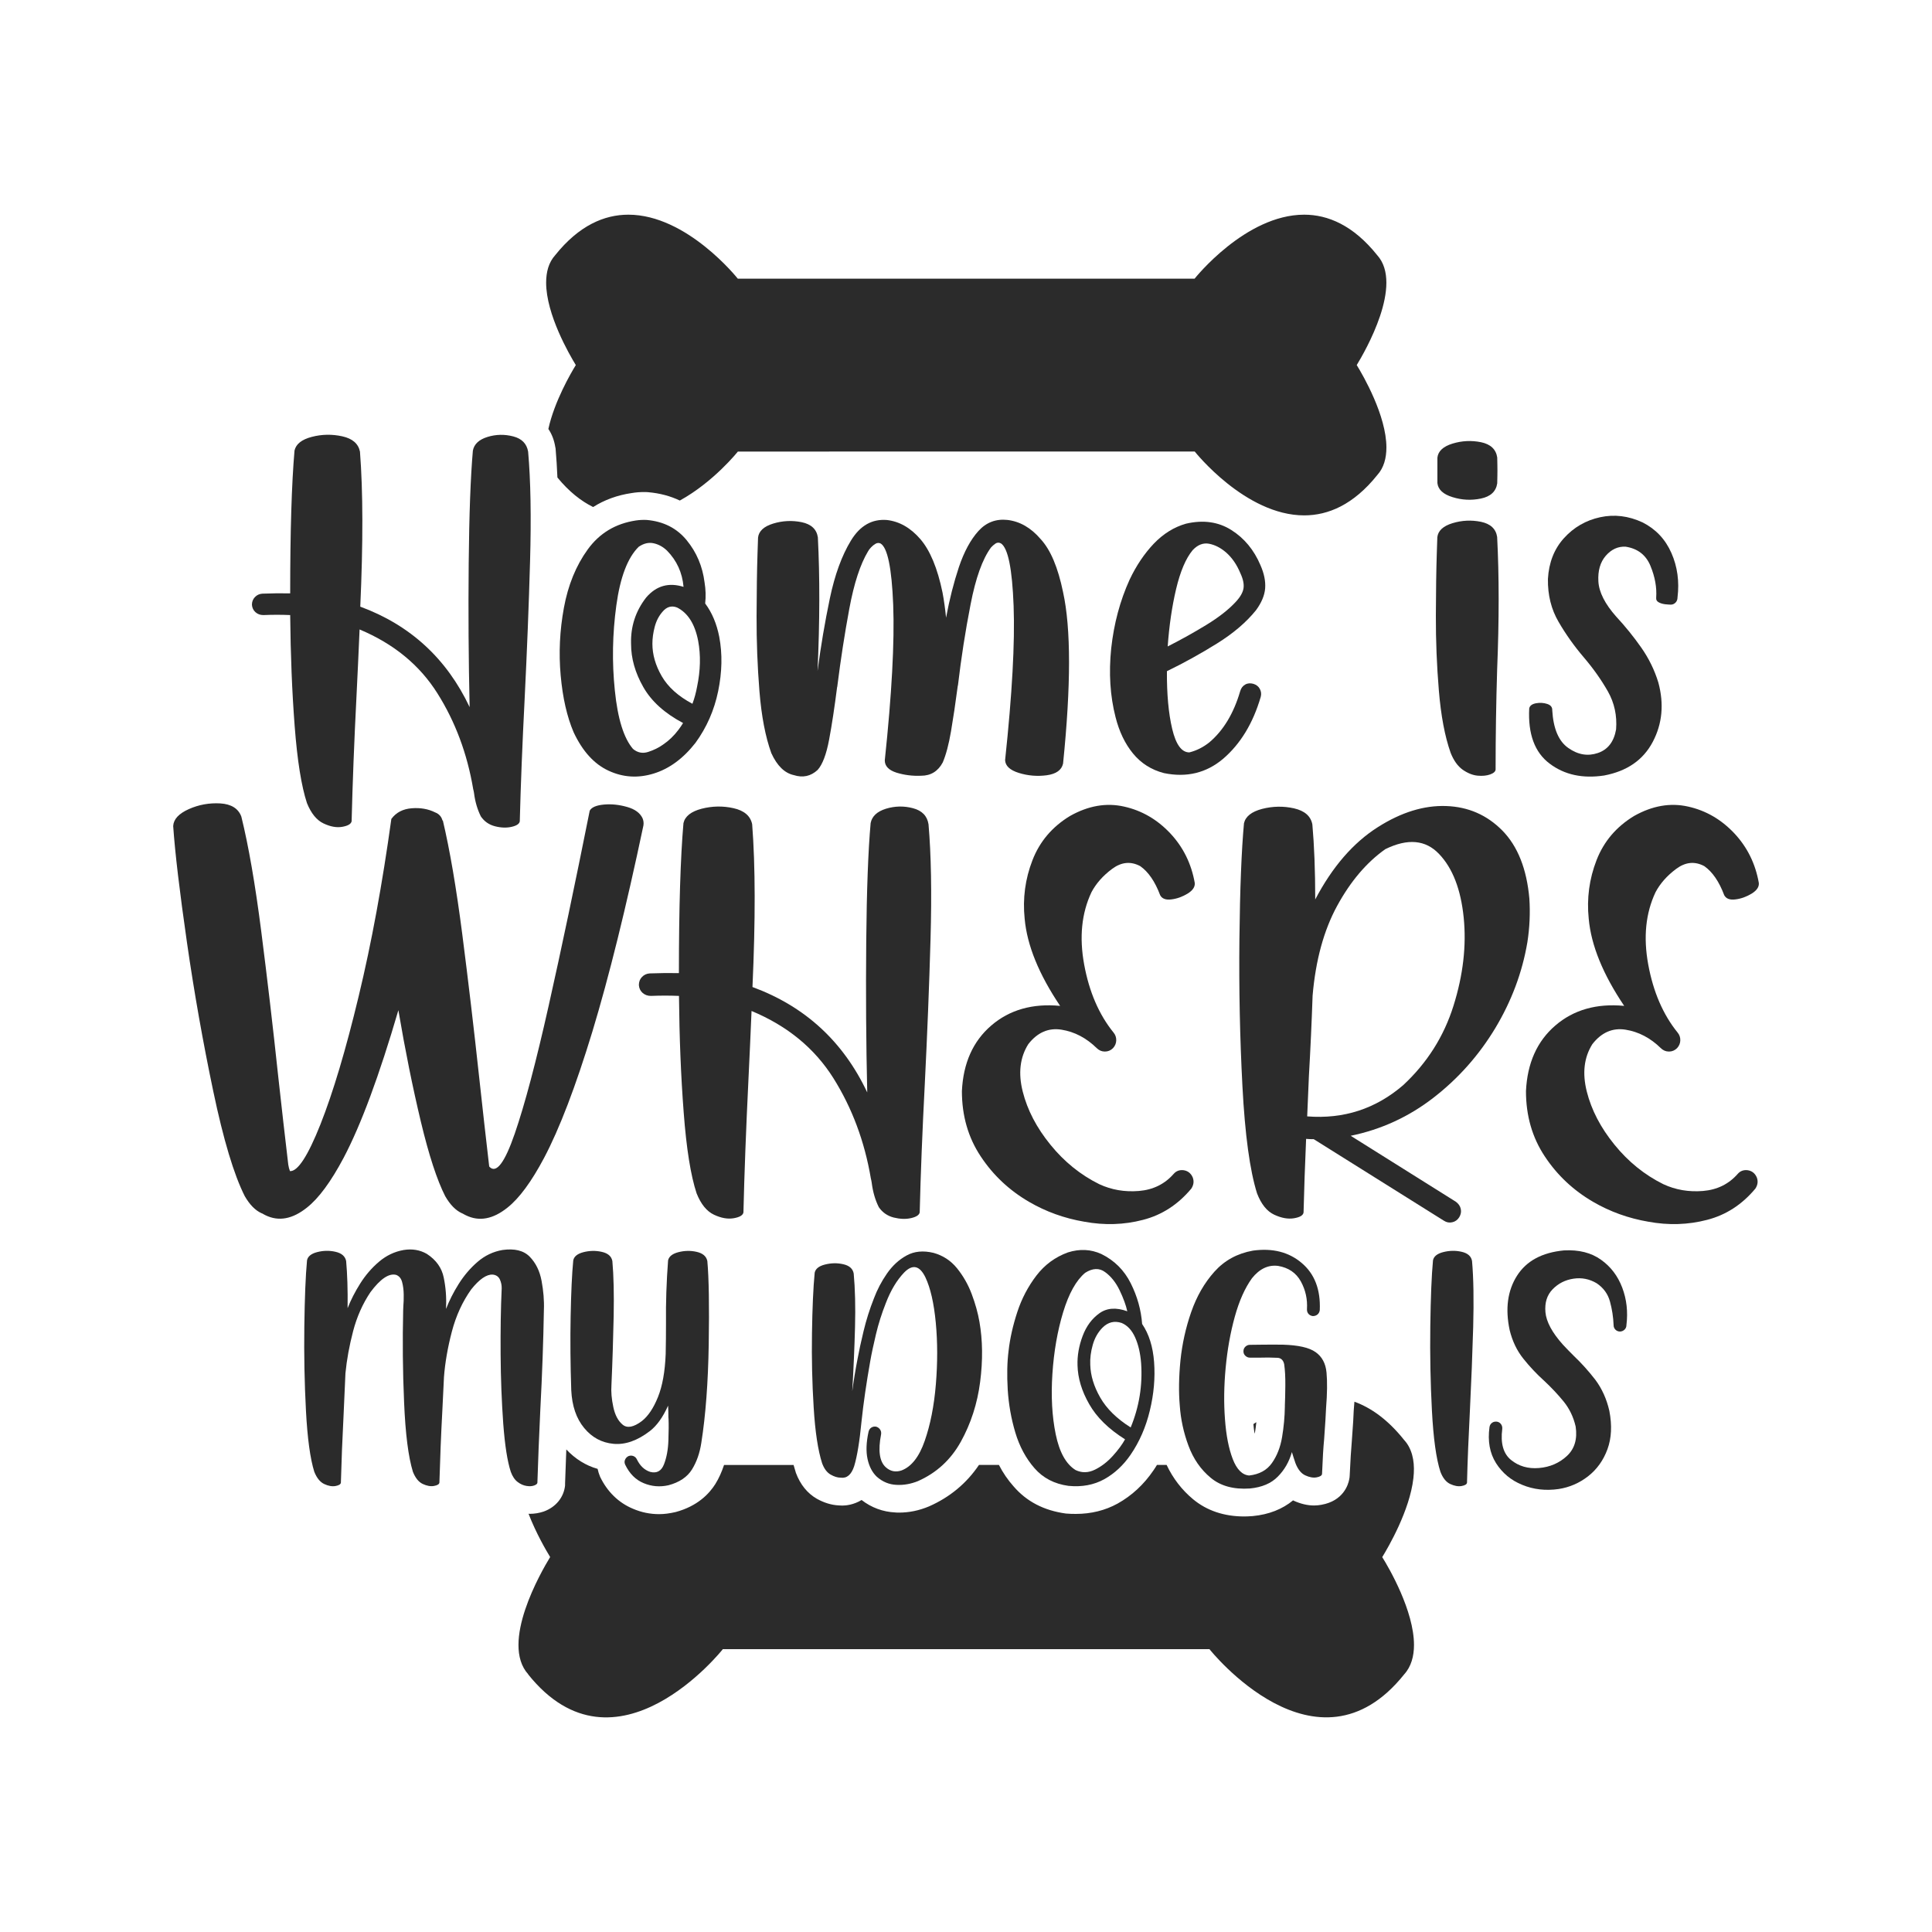
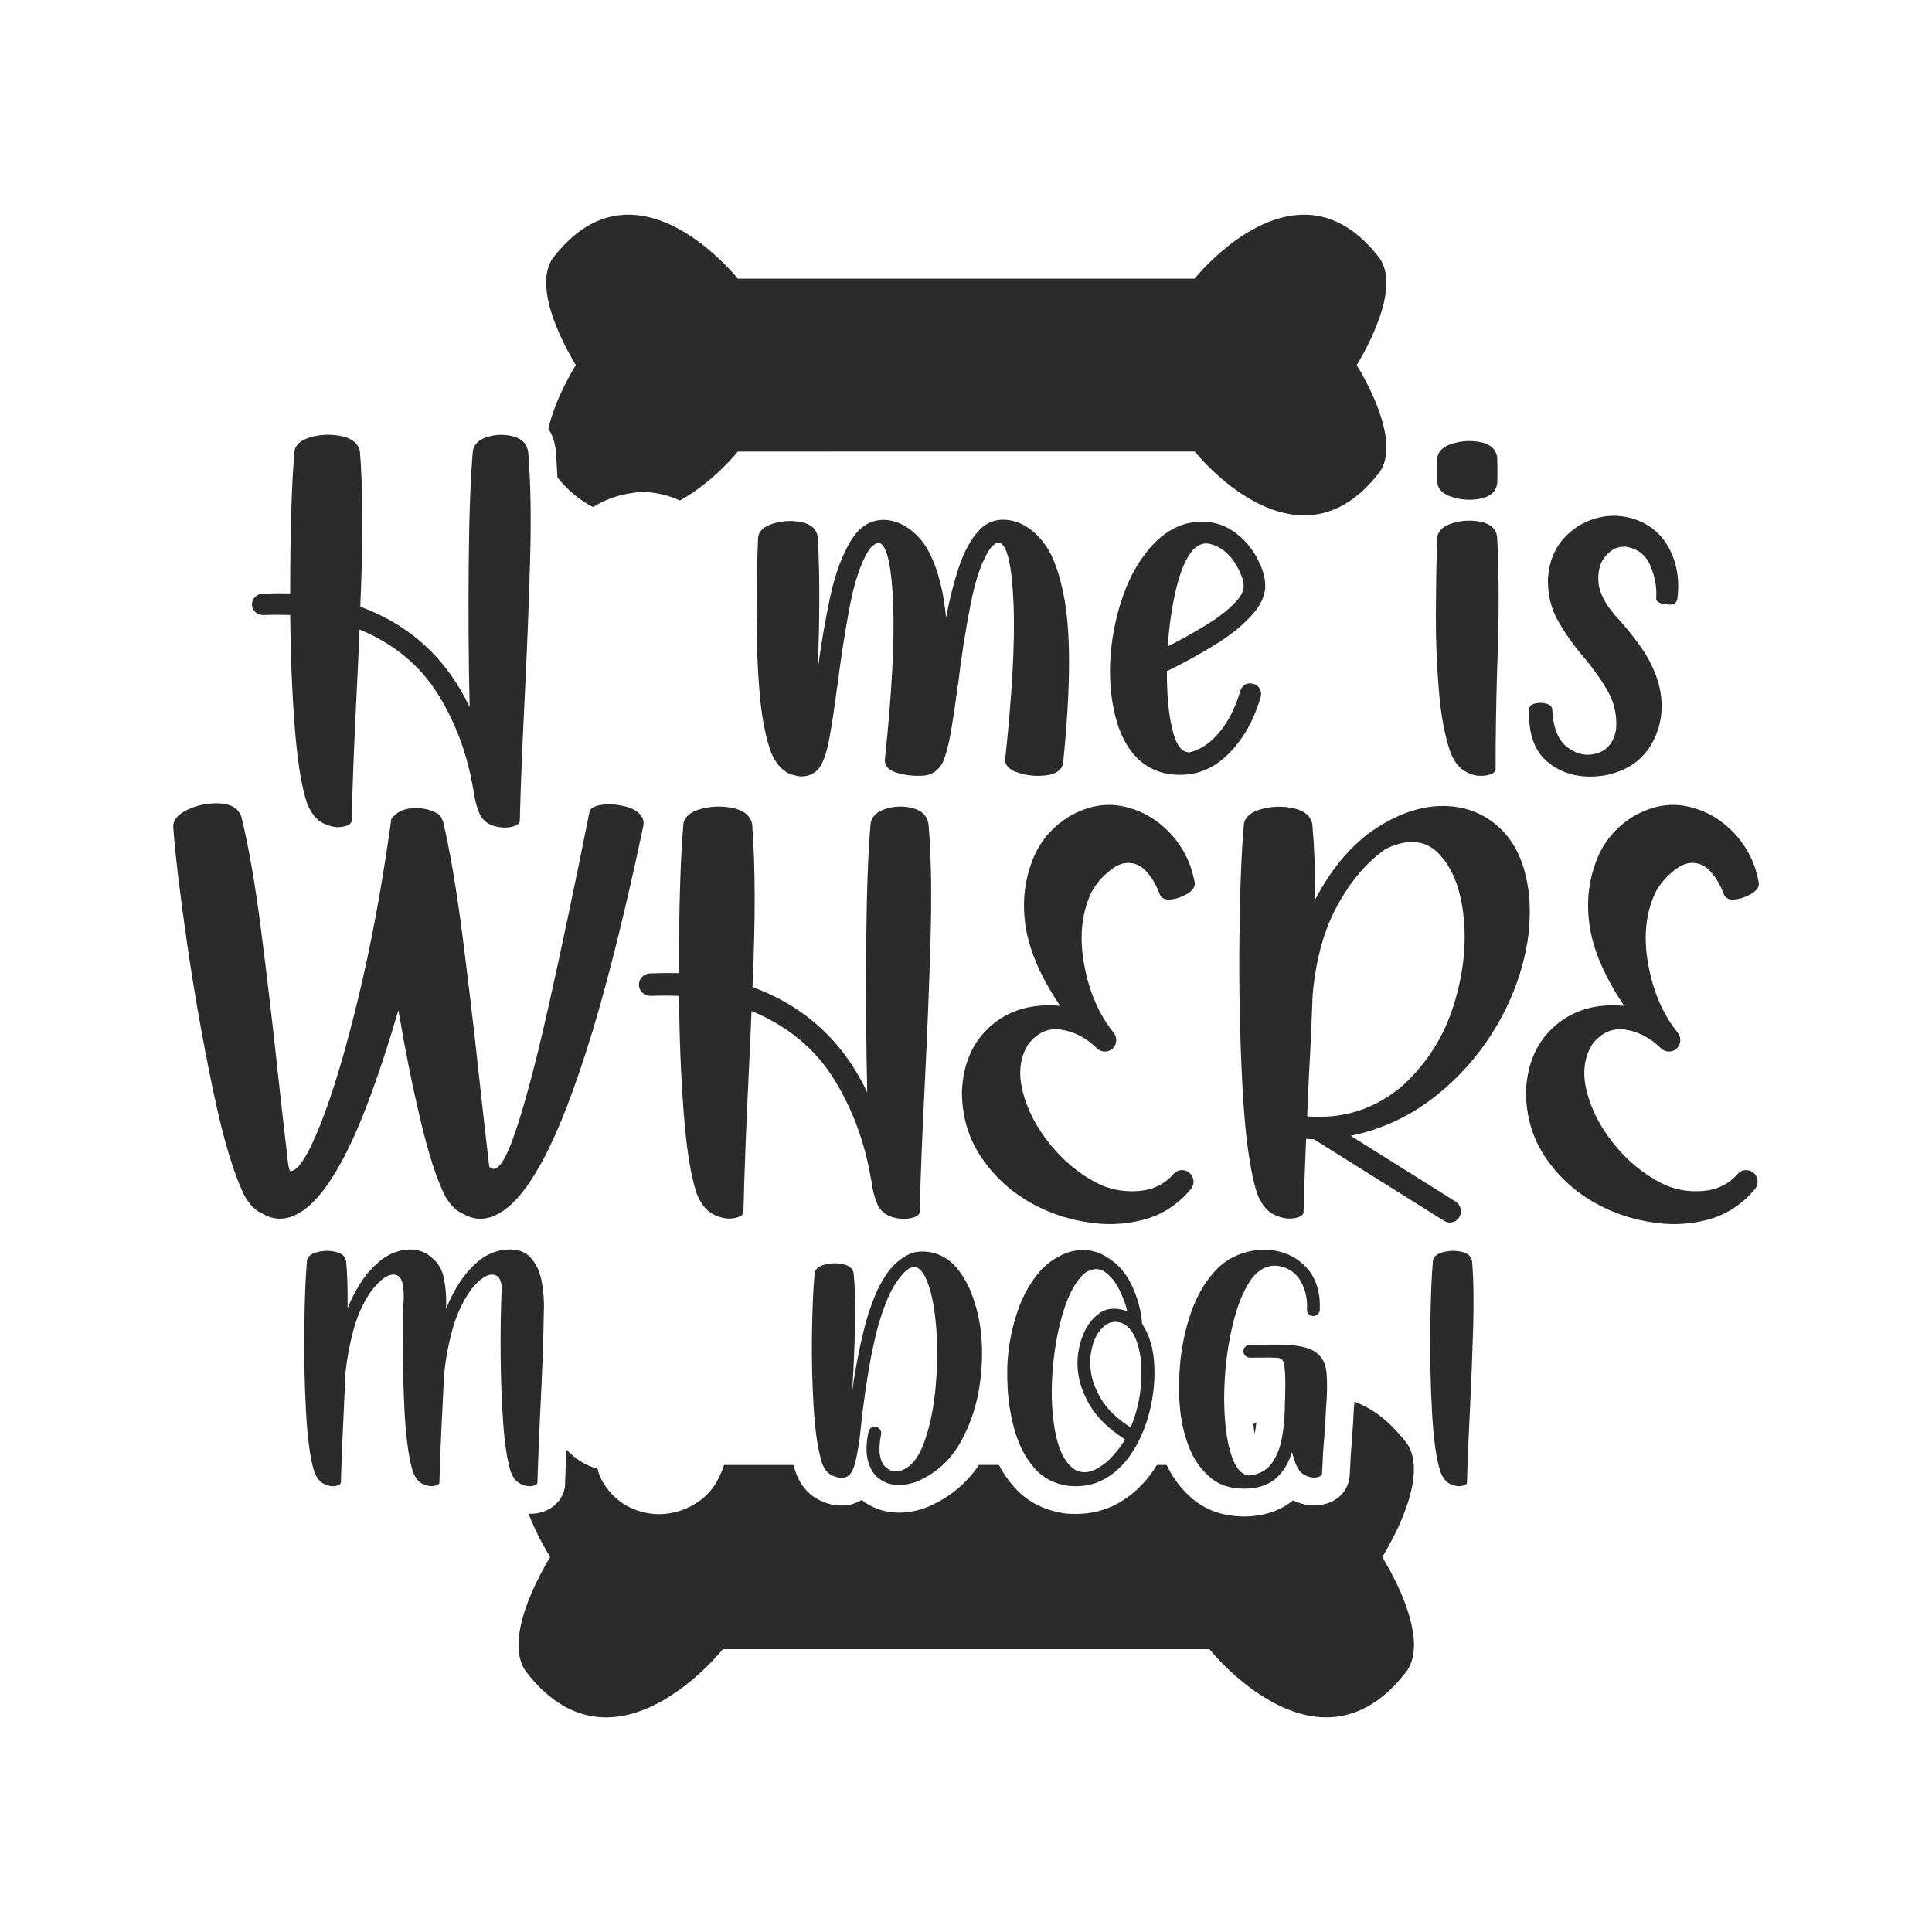
<svg xmlns="http://www.w3.org/2000/svg" version="1.1" id="Layer_1" x="0px" y="0px" viewBox="0 0 2500 2500" style="enable-background:new 0 0 2500 2500;" xml:space="preserve">
  <style type="text/css">
	.st0{fill:#2B2B2B;}
</style>
  <g>
    <path class="st0" d="M1755.6,472.4c8.2,13.3,38.4,65.4,38.4,106.6c0,13.6-3.2,26.2-11.8,35.7c-30.8,38.5-63.6,52.2-94.6,52.2   c-76.2,0-141.6-82.6-141.6-82.6H954.8c0,0-31,39.1-75.1,63.4c-12.4-5.9-26-9.5-41-10.8c-1.8-0.2-3.4-0.2-5.2-0.2   c-5.4,0-10.6,0.4-16,1.3c-18.6,2.7-35.3,8.8-50,18.1c-15.6-7.7-31.2-19.9-46.2-38.2c-0.5-13.1-1.4-25.3-2.3-36.6   c0-0.9-0.2-1.6-0.4-2.5c-1.4-8.8-4.3-16.8-9-23.7V555c7.7-35.3,28.9-71.9,35.5-82.6c-8.2-13.4-38.4-65.4-38.4-106.6   c0-13.8,3.2-26.2,11.8-35.7c30.8-38.5,63.6-52.3,94.6-52.3c75.8,0,141,82.1,141.6,82.8h591.1c0,0,65.6-82.8,141.8-82.8   c30.8,0,63.6,13.8,94.4,52.3C1816.5,368.1,1766.5,454.5,1755.6,472.4z" />
    <path class="st0" d="M1623.5,1855.3c-0.7-3.9-1.3-8.1-1.6-12.5c1.3-0.9,2.5-1.8,3.8-2.5c-0.4,4.5-1.1,9-1.8,13.4   C1623.6,1854.2,1623.6,1854.7,1623.5,1855.3z" />
    <path class="st0" d="M1829.7,2128.6c0,14.5-3.6,28-12.7,38c-113.4,141.9-251.8-32.4-251.8-32.4v-0.2h-630v0.2   c0,0-138.2,174.4-251.8,32.4h0.2c-36.7-40.5,16.7-132.8,28.3-151.8c-5-8.2-18.1-30.5-28-56.1c0.5,0.2,1.1,0.2,1.6,0.2   c6.3,0,12.5-1.1,18.1-3c15.8-5.7,26-18.5,27.6-33.7v-2.5c0.5-13.8,1.1-28.5,1.6-44.1c11.5,12.2,25.1,20.8,40.5,25.1   c0.7,3.4,1.8,6.8,3.2,10.2c9.3,19.4,24,33.7,42.5,41.4c10.9,4.7,22.2,7,33.9,7c6.6,0,13.4-0.9,21.3-2.7c28.7-7.7,43.7-24,51.4-36.2   c4.7-7.5,8.4-16,11.3-24.7h90c1.1,3.6,2,7,3,10.2c5.7,15.2,14.9,26.5,27.1,33.5c9.3,5.2,18.8,8.1,28.3,8.6c1.6,0,3,0.2,4.7,0.2   c4.5,0,14.5-0.9,24.9-7.2c12.7,9.9,27.8,15.4,43.6,16.1c1.6,0.2,3,0.2,4.7,0.2c12.9,0,25.8-2.5,39.1-8.1   c26.7-11.8,48.4-29.7,64.5-53.6h25.8c5.2,10.2,11.6,19.5,19,27.8c16.8,19.5,39.1,31.2,67.6,35.1c4.3,0.4,8.6,0.5,12.9,0.5   c19.7,0,38-4.5,54.1-13.4c18.3-10.2,33.9-24.6,46.4-43c1.6-2.3,3-4.5,4.5-7h12.5c8.2,17.4,19.7,32.3,34.1,44.3   c17.9,14.9,40.3,22.4,66.5,22.4c3,0,6.3-0.2,10.8-0.5c21-2,38.5-9,52.3-20.4c0.2,0.2,0.4,0.2,0.5,0.4c9,4.1,17.9,6.3,26.7,6.3   c3.2,0,6.3-0.4,9.3-0.9c28.5-5,34.8-26.2,36-32.6c0.4-1.8,0.7-3.6,0.7-5.4c0.9-19.4,1.8-33.9,2.7-43.9c0.5-7.5,1.1-16,1.8-25.8   l0.7-14.2c0.4-3.9,0.7-7.9,0.9-11.5c21.7,7.9,43.4,23.3,64.3,49.5c1.1,1.3,2.2,2.5,3.2,3.9c8.8,12.4,10.8,28.5,8.8,45.7   c-4.7,41.6-32.3,88.9-40.3,102C1797.5,2029.1,1829.7,2084.5,1829.7,2128.6z" />
    <g>
      <path class="st0" d="M704,1498.4c-16.4,30.9-32.2,52.3-47.4,64.3c-18.6,14.9-36.5,18.3-53.7,9.9c-1-0.5-2-1-2.9-1.5    c-0.7-0.5-1.5-0.9-2.2-1.1c-8.1-3.7-15.3-11-21.7-22.1c-10.5-20.6-21.1-52.9-31.6-96.8c-10.5-44-20.2-91.9-29-143.9    c-24.8,84.8-48.4,148.5-70.9,191.1c-16.4,30.9-32.2,52.3-47.4,64.3c-18.6,14.9-36.5,18.3-53.7,9.9c-1.5-0.7-2.8-1.5-4-2.2    c-0.5-0.2-0.9-0.4-1.1-0.4c-8.1-3.7-15.3-11-21.7-22.1c-14-27.7-27.6-73-40.8-136c-13.2-63-24.6-127.1-34-192.4    c-9.4-65.3-15.4-115.5-17.8-150.5c0.5-8.8,7.2-16.1,20.2-21.9c13-5.8,26.6-8.2,40.8-7.4c14.2,0.9,23.3,6.6,27.2,17.1    c9.3,37.7,17.9,87.1,25.7,148.1c7.8,61,15.2,124,22.1,188.9c4.4,39.9,8.7,77.7,12.9,113.2c0.5,3.2,1.2,6,2.2,8.5    c10,0.7,23.2-19.5,39.5-60.6c16.3-41.2,32.8-96.4,49.4-165.6c16.7-69.2,30.7-145.7,42.3-229.5c6.1-8.3,14.9-12.9,26.3-13.8    c11.4-0.9,21.5,0.9,30.3,5.3c5.1,2,8.3,5.5,9.6,10.7l0.4-0.4c9.1,38.5,17.5,87.7,25.2,147.6s15,121.7,21.9,185.4    c4.4,40.4,8.7,78.7,12.9,114.7l0.4,0.7c8.8,9.1,19.7-5.3,32.7-43c13-37.7,27.6-92.9,43.9-165.6c16.3-72.6,34-156.8,53.1-252.3    c2.4-4.4,8.6-7,18.4-7.9c9.8-0.9,19.8,0.2,30,3.1c10.2,2.9,16.8,7.8,20,14.7c1.2,2.9,1.6,6,1.1,9.2    C810,1175.2,788,1264,766.5,1335C744.9,1405.9,724.1,1460.4,704,1498.4z" />
      <path class="st0" d="M962,1568.9c-0.7,3.7-5,6.2-12.7,7.5c-7.7,1.3-16.2-0.2-25.5-4.6c-9.3-4.4-16.8-13.6-22.4-27.6    c-7.6-23-13.2-57.9-16.7-104.6c-3.6-46.7-5.6-97-6.1-150.9c-11.8-0.5-23.9-0.5-36.4,0c-4.2,0-7.7-1.3-10.7-3.9    c-2.9-2.6-4.5-5.9-4.8-10.1c0-4.2,1.3-7.7,4-10.5c2.7-2.8,6-4.3,9.9-4.6c13-0.5,25.6-0.6,37.9-0.4c0-84.5,2-149.2,5.9-194.1    c2-8.8,9.8-15,23.5-18.6c13.7-3.5,27.5-3.8,41.3-0.7c13.8,3.1,21.9,10,24.1,20.8c4.2,53.9,4.3,124.1,0.4,210.6    c67.9,25,117.4,70.4,148.5,136.4c-1.5-63.7-1.9-128.8-1.3-195.2c0.6-66.4,2.5-117.5,5.7-153.3c1.7-8.8,8.3-15,19.8-18.6    c11.5-3.5,23.2-3.8,34.9-0.7c11.8,3.1,18.5,10,20.2,20.8c3.4,39,4.3,88.6,2.6,148.9c-1.7,60.3-4.2,122.5-7.4,186.7    c-3.2,61.7-5.4,117.2-6.6,166.5c-0.5,3.4-4.2,5.9-11,7.5c-6.9,1.6-14.4,1.3-22.6-0.7c-8.2-2.1-14.6-6.6-19.3-13.4    c-4.7-9.3-7.7-19.8-9.2-31.6c-0.2-1.7-0.6-3.5-1.1-5.5c-8.1-48-24.3-91.3-48.5-129.9c-24.3-38.6-59.5-67.6-105.9-86.9    c-1.2,29.6-2.6,59.2-4,88.6C965.4,1460.6,963.2,1518,962,1568.9z" />
      <path class="st0" d="M1331.8,1555.3c-25.7-14.9-46.7-34.6-62.8-59c-16.2-24.4-24.3-52.5-24.3-84.4c1.7-36.3,14.4-64.6,38-84.9    c23.6-20.3,53.4-28.8,89.1-25.4c-27.4-40.7-42.8-78.3-45.9-112.8c-2.7-26.2,0.7-51.5,10.1-75.7c9.4-24.3,25.7-43.4,48.7-57.3    c23.5-13.2,46.8-17.3,69.8-12.1c23,5.1,42.9,16.7,59.7,34.5c16.8,17.9,27.4,39.3,31.8,64.3c0.5,5.1-2.6,9.7-9.2,13.8    c-6.6,4-13.6,6.6-20.9,7.5c-7.4,1-12.3-0.9-14.7-5.5c-6.6-17.6-15.2-30.1-25.7-37.5c-12.3-6.6-24.4-5.4-36.4,3.5    c-12,8.9-20.9,19.1-26.8,30.3c-12.7,27-15.9,58.1-9.4,93.5c6.5,35.4,19.2,64.8,38,88c2.4,2.9,3.6,6.3,3.5,10.1    c-0.1,3.8-1.5,7.2-4.2,10.1c-2.9,2.9-6.4,4.4-10.5,4.4s-7.5-1.5-10.5-4.4c-13.5-13.2-28.7-21.2-45.6-23.9    c-16.9-2.7-31.2,3.6-43,18.7c-10.8,17.2-13.2,37.6-7.2,61.4c6,23.8,17.9,46.7,35.8,68.7c17.9,22.1,39,39.1,63.2,51.1    c15.9,7.4,33,10.3,51.3,8.8c18.3-1.5,33.3-8.8,45-22.1c3.2-3.7,7.4-5.3,12.5-4.8c5.6,0.7,9.7,3.8,12.1,9.2c2,5.1,1.3,10-1.8,14.7    c-17.2,20.6-38,34.1-62.5,40.4c-24.5,6.4-49.8,7.2-75.9,2.4C1377.1,1576.5,1353.3,1567.8,1331.8,1555.3z" />
      <path class="st0" d="M1698.2,1066.9c2.4,27,3.7,59.3,3.7,97c22.1-42.1,49.1-73.4,81.2-93.7c30.1-19.1,59.5-28.2,88.2-27.2    c28.7,1,52.9,11.6,72.8,31.8c19.8,20.2,31.5,49.6,34.9,88c1.2,18.6,0.4,37.5-2.6,56.6c-6.6,39-20.5,76-41.5,111    c-21.1,35-47.7,65-79.8,89.9c-32.1,24.9-67.9,41.3-107.3,49.4l136,85.3c3.4,2.5,5.6,5.5,6.4,9.2c0.9,3.7,0.2,7.4-2,11    c-2.2,3.4-5.2,5.6-9,6.4c-3.8,0.9-7.4,0.2-10.8-2L1700,1474.1c-3.4,0-6.7-0.1-9.9-0.4c-1.5,34.5-2.6,66.3-3.3,95.2    c-0.5,3.7-4.6,6.2-12.3,7.5c-7.7,1.3-16.3-0.2-25.7-4.6c-9.4-4.4-16.8-13.6-22.2-27.6c-9.3-29.6-15.6-75.8-18.9-138.6    c-3.3-62.7-4.6-126.4-3.9-190.9c0.7-64.6,2.7-114.4,5.9-149.4c2-8.8,9.8-15,23.5-18.6c13.7-3.5,27.5-3.8,41.3-0.7    C1688.3,1049.2,1696.2,1056.1,1698.2,1066.9z M1792.6,1098.8c-24.3,17.2-45,41.6-62.3,73.3c-17.3,31.7-27.9,70.5-31.8,116.3    c-1.2,34.8-2.8,69.6-4.8,104.4c-0.7,17.2-1.5,34.4-2.2,51.8c47.3,3.7,88.7-9.8,124.2-40.4c30.9-28.7,52.6-62.9,65.1-102.7    c12.5-39.8,16.9-77.9,13.2-114.3s-14.3-63.8-31.8-82.1C1844.8,1086.7,1821.6,1084.6,1792.6,1098.8z" />
      <path class="st0" d="M2061.7,1555.3c-25.7-14.9-46.7-34.6-62.8-59c-16.2-24.4-24.3-52.5-24.3-84.4c1.7-36.3,14.4-64.6,38-84.9    c23.6-20.3,53.4-28.8,89.1-25.4c-27.4-40.7-42.8-78.3-45.9-112.8c-2.7-26.2,0.7-51.5,10.1-75.7c9.4-24.3,25.7-43.4,48.7-57.3    c23.5-13.2,46.8-17.3,69.8-12.1c23,5.1,42.9,16.7,59.7,34.5c16.8,17.9,27.4,39.3,31.8,64.3c0.5,5.1-2.6,9.7-9.2,13.8    c-6.6,4-13.6,6.6-20.9,7.5c-7.4,1-12.3-0.9-14.7-5.5c-6.6-17.6-15.2-30.1-25.7-37.5c-12.3-6.6-24.4-5.4-36.4,3.5    c-12,8.9-20.9,19.1-26.8,30.3c-12.7,27-15.9,58.1-9.4,93.5c6.5,35.4,19.2,64.8,38,88c2.4,2.9,3.6,6.3,3.5,10.1    c-0.1,3.8-1.5,7.2-4.2,10.1c-2.9,2.9-6.4,4.4-10.5,4.4s-7.5-1.5-10.5-4.4c-13.5-13.2-28.7-21.2-45.6-23.9    c-16.9-2.7-31.2,3.6-43,18.7c-10.8,17.2-13.2,37.6-7.2,61.4c6,23.8,17.9,46.7,35.8,68.7c17.9,22.1,39,39.1,63.2,51.1    c15.9,7.4,33,10.3,51.3,8.8c18.3-1.5,33.3-8.8,45-22.1c3.2-3.7,7.4-5.3,12.5-4.8c5.6,0.7,9.7,3.8,12.1,9.2c2,5.1,1.3,10-1.8,14.7    c-17.2,20.6-38,34.1-62.5,40.4c-24.5,6.4-49.8,7.2-75.9,2.4C2107.1,1576.5,2083.2,1567.8,2061.7,1555.3z" />
    </g>
    <g>
      <path class="st0" d="M534.3,1904.5c-5.9-19.2-9.7-49.1-11.4-89.8c-1.8-40.7-2.1-80.3-1.2-119c0-1.4,0.1-3.2,0.2-5.3    c0.4-4.5,0.6-9.7,0.5-15.5c-0.1-5.9-0.8-11.2-2.1-16c-1.3-4.8-3.9-7.8-7.7-9.2c-9.2-2.4-20.3,5-33.2,22.3    c-10.1,15-17.6,31.9-22.5,50.6c-4.9,18.8-8.2,36.9-9.9,54.4c-0.7,17.4-1.5,34.5-2.3,51.5c-1.7,33.3-2.9,63.4-3.6,90.1    c-0.3,2.1-2.6,3.5-7,4.3c-4.4,0.8-9.3-0.1-14.6-2.6c-5.3-2.5-9.6-7.8-12.8-15.8c-5.3-16.9-8.9-43.3-10.8-79.2    c-1.9-35.8-2.6-72.2-2.1-109.1c0.5-36.9,1.6-65.3,3.5-85.4c1-5,5.4-8.6,13.2-10.6c7.8-2,15.7-2.2,23.6-0.4    c7.9,1.8,12.5,5.7,13.8,11.9c1.5,16.7,2.2,37,1.9,61.1c4.1-10.5,9.5-21.1,16.3-31.9c6.8-10.8,14.9-20.2,24.3-28.2    c9.4-8,20-13.1,31.9-15.2c11.1-1.8,21.1-0.1,30,5c12,7.8,19.4,18.1,21.9,30.7c2.6,12.6,3.6,25.4,3,38.4c0,0.7,0,1.4,0,2.1    c4.1-10.6,9.5-21.4,16.3-32.2c6.8-10.8,14.9-20.4,24.4-28.6c9.5-8.2,20.2-13.3,32.2-15.4c15.7-2.2,27.4,0.6,35.3,8.6    c7.8,8,13,18.4,15.4,31.3c2.4,12.9,3.5,25.5,3,37.8c-0.7,40.3-2.2,83.2-4.6,128.5c-1.7,35.1-2.9,66.8-3.8,94.9    c-0.1,1.4-1.5,2.6-4.2,3.6c-2.7,1-5.9,1.2-9.8,0.6c-3.9-0.6-7.7-2.2-11.4-5c-3.8-2.8-6.8-7.2-9-13.2c-4.5-13.7-7.7-34.5-9.8-62.5    c-2-27.9-3.2-57.8-3.4-89.5c-0.2-31.7,0.2-60.2,1.4-85.4c0.1-4.1-0.7-7.9-2.4-11.7c-1.8-3.7-4.9-5.8-9.3-6.2    c-8-0.4-17.2,6-27.7,19.1c-11.3,15.8-19.7,34.1-25.1,54.7c-5.4,20.7-8.8,40.3-10.2,58.9c-0.7,14.4-1.4,28.8-2.1,43.3    c-1.7,31.1-2.9,62.2-3.8,93.2c-0.3,2.1-2.6,3.5-7,4.3c-4.4,0.8-9.3-0.1-14.6-2.6C541.7,1917.7,537.5,1912.5,534.3,1904.5z" />
-       <path class="st0" d="M865,1921.9c-11.1,2.5-21.8,1.6-32.1-2.7c-10.4-4.3-18.3-12.3-23.9-23.9c-1-2.2-1.1-4.4-0.2-6.4    c0.8-2,2.3-3.6,4.4-4.7c2.1-0.8,4.2-0.9,6.3-0.1c2.1,0.8,3.6,2.2,4.6,4.3c4.1,8.4,9.8,13.8,17.2,16.2c8.5,2.2,14.5-1,17.9-9.8    c3.4-8.7,5.3-19,5.7-30.8c0.4-11.8,0.5-21,0.2-27.7c-0.1-1-0.2-1.8-0.2-2.5c0-0.1,0-0.3,0-0.4c0-4.6-0.1-9.5-0.4-14.5    c-6.7,15-14.6,26-23.7,33c-16.1,12.3-31.7,17.8-46.9,16.4c-15.2-1.4-27.9-8.2-38-20.5c-10.2-12.3-15.7-28.5-16.7-48.8    c-1.1-32.8-1.4-64.7-0.8-95.7c0.6-31,1.7-55.1,3.4-72.4c1-5,5.4-8.6,13.2-10.6c7.8-2,15.8-2.2,23.7-0.4c8,1.8,12.5,5.7,13.7,11.9    c1.7,18.9,2.2,42.5,1.7,70.9c-0.6,28.4-1.5,58.3-2.9,89.8c-0.6,8.4,0.2,17.8,2.4,28.1c2.2,10.4,6.2,18,12.1,22.9    c5.9,4.9,14.1,3.4,24.8-4.6c8.1-6.3,15.1-16.7,20.9-31.1c5.8-14.4,9.1-33,10-55.7c0.3-13.7,0.4-27.2,0.4-40.3    c-0.3-26.2,0.6-53.1,2.7-80.9c1.1-5,5.6-8.6,13.4-10.6c7.8-2,15.7-2.2,23.6-0.4c7.9,1.8,12.5,5.7,13.8,11.9    c2,22.1,2.6,58,1.8,107.6c-0.8,49.6-4,92.2-9.6,127.6c-2,13.2-6,24.7-12.1,34.5S879,1918.2,865,1921.9z" />
      <path class="st0" d="M1087.9,1912.1c-4.1,0-8.4-1.3-13.1-4c-4.7-2.7-8.4-7.6-11-14.7c-5.3-16.5-9-40.6-10.9-72.1    c-2-31.6-2.7-63.6-2.2-96.2c0.5-32.6,1.6-58.6,3.5-78.2c1-5,5.4-8.6,13.3-10.6c7.9-2,15.8-2.2,23.7-0.4    c7.9,1.8,12.4,5.8,13.5,12.1c1.8,19.6,2.4,42.6,1.7,69.1c-0.7,26.5-1.9,54.2-3.6,83.2c1.8-13.6,4.1-27.6,6.9-42    c1.8-9.9,4.4-21.9,7.8-36c3.4-14.1,7.8-28.2,13.4-42.3c4.2-11.2,9.8-21.9,16.8-32c7-10.1,15.5-18,25.4-23.4    c9.9-5.5,21.6-6.6,34.9-3.4c12.2,3.4,22.3,10,30.3,19.8c8,9.9,14.4,21,19.1,33.5c4.7,12.5,8,24.4,10,35.9    c4.2,23.9,4.5,49.9,0.9,77.8c-3.6,27.9-11.9,53.7-24.9,77.2c-13,23.5-31.6,40.6-55.7,51.2c-9,3.6-18.2,5.3-27.6,4.8    c-9.5-0.4-18-3.9-25.5-10.5c-5.9-5.6-9.9-13.3-12-23c-2.1-9.7-1.7-21.5,1.3-35.2c0.6-2.4,1.7-4.2,3.6-5.4c1.8-1.2,3.9-1.6,6.3-1.2    c2.2,0.7,4,2,5.1,3.8c1.2,1.8,1.6,3.9,1.2,6.3c-4.1,21-2,35.1,6.1,42.4c5.9,5.3,12.6,6.7,20.2,4.2c12.9-4.8,23-17.6,30.2-38.4    c7.3-20.9,12.1-45.2,14.4-73.1c2.3-27.9,2.3-54.5-0.1-79.8c-2.4-25.3-6.9-44.9-13.4-58.6c-7.4-15.3-16.6-17.4-27.5-6.3    c-9.5,9.9-17.4,23.1-23.7,39.5c-5.3,13.4-9.6,26.9-12.8,40.4c-3.2,13.5-5.7,25.1-7.4,34.8c-5,28.3-8.8,54.3-11.3,78.1    c-2.5,26-5.7,45.3-9.5,57.8C1101.7,1908.2,1095.9,1913.2,1087.9,1912.1z" />
      <path class="st0" d="M1463,1882.4c-9.4,13.7-20.8,24.3-34.1,31.7c-13.4,7.4-28.8,10.3-46.3,8.6c-18.2-2.5-32.9-10.1-44-22.9    c-11.1-12.7-19.4-28.1-24.8-46.2c-5.4-18.1-8.6-36.5-9.8-55.3c-1.1-18.8-0.8-35.6,1.1-50.3c1.8-16.1,5.6-32.9,11.3-50.3    c5.7-17.4,14-33.1,24.7-47.1c10.7-14,24.3-24,40.8-30c15.3-4.8,29.7-4.1,43.3,2.1c16.8,8.3,29.5,20.9,38,37.9    c8.5,17,13.4,34.5,14.7,52.6c8.8,12.9,14,29.3,15.5,49.4c1.5,20.3-0.3,41.2-5.5,62.6C1482.8,1846.5,1474.5,1865.6,1463,1882.4z     M1404.2,1647c-11.6,9.7-21.1,26.7-28.5,51c-7.4,24.4-12,51-13.9,79.8c-1.9,28.8-0.5,54.9,4.3,78.2c4.8,23.3,13.4,38.7,25.8,46.3    c8.1,3.8,16.4,3.6,24.8-0.5c8.4-4.1,16.1-10,23.1-17.7c7-7.7,12.3-14.9,16-21.6c-21.3-13.4-36.8-28.6-46.4-45.6    c-9.7-16.9-14.7-33.7-15.1-50.2c-0.4-12.5,1.8-25.1,6.6-37.9c4.8-12.8,12.1-22.6,21.8-29.5c9.7-6.9,21.7-7.7,36-2.5    c-1.7-7.8-5-16.9-9.9-27.1c-4.9-10.2-11.2-18.1-18.8-23.6C1422.5,1640.5,1413.8,1640.9,1404.2,1647z M1476.6,1764    c-1-13-3.6-24.2-7.8-33.5c-4.2-9.3-10-15.5-17.4-18.6c-9.4-3.1-17.6-1.1-24.8,6.1c-5.9,6-10.1,13.4-12.6,22.3    c-2.5,8.8-3.6,17.4-3.2,25.8c0.4,13.9,4.7,28,12.9,42.3c8.2,14.4,21.3,27.3,39.4,38.7C1474.1,1820.4,1478.6,1792.7,1476.6,1764z" />
      <path class="st0" d="M1617.3,1926.1c-21,1.4-37.9-3.2-50.7-13.9c-12.8-10.6-22.4-24.4-28.7-41.4c-6.3-16.9-10.1-34.4-11.3-52.3    c-1.5-17.4-1.2-36.7,0.9-58.1c2.2-21.3,6.8-42.2,13.9-62.6c7.1-20.4,17.1-37.8,30.1-52.3c13-14.5,29.6-23.6,49.8-27.2    c25.3-3.5,46.4,1.8,63.1,16c16.7,14.1,24.5,34.4,23.4,60.9c-0.3,2.4-1.3,4.3-2.9,5.7c-1.7,1.4-3.7,2.1-6.1,2.1    c-2.4-0.3-4.3-1.3-5.7-2.9c-1.4-1.7-2-3.7-1.9-6.1c0.8-12.7-1.8-24.7-7.9-35.8c-6.1-11.1-15.9-17.8-29.3-20.1    c-12.7-1.7-24.1,3.6-34,16c-9.1,12.6-16.5,29.2-22.2,49.8c-5.7,20.6-9.6,42.6-11.8,65.9c-2.2,23.4-2.5,45.6-0.9,66.6    c1.5,21,4.9,38.2,10.1,51.7c5.2,13.4,12.3,20.5,21.2,21.2c13.2-1.5,23-6.9,29.5-16.2c6.5-9.2,10.9-20.4,13.1-33.5    c2.2-13.1,3.4-26.2,3.6-39.4c0-0.4,0-1,0-1.7c0.3-6.3,0.5-14.9,0.6-25.7c0.1-10.8-0.4-20.1-1.5-27.6c-1.1-5-3.9-7.8-8.2-8.2    c-8.4-0.4-16.3-0.5-23.7-0.2c-3.6,0-7.8,0-12.4,0c-2.2,0-4.2-0.8-5.9-2.4c-1.7-1.6-2.5-3.5-2.5-5.8c0-2.4,0.8-4.4,2.5-6    c1.7-1.6,3.6-2.4,5.9-2.4c6.3,0,11.8-0.1,16.6-0.2c7.6-0.1,16.2-0.1,26,0c19.9,0.6,34,3.7,42.3,9.6c8.3,5.8,13.1,14.6,14.2,26.5    c1.1,11.8,0.9,27.2-0.6,46.1c-0.3,4.8-0.6,9.9-0.8,15.3c-0.6,9.2-1.1,17.6-1.7,25c-1,9.9-1.9,24.9-2.7,44.9    c-0.4,2.1-2.8,3.5-7.1,4.3c-4.3,0.8-9.2-0.1-14.6-2.6c-5.4-2.5-9.6-7.8-12.7-15.8c-1.7-4.9-3.2-9.7-4.6-14.3    c-3.6,12.6-9.7,23.2-18.3,31.8C1644.9,1919.5,1632.9,1924.6,1617.3,1926.1z" />
      <path class="st0" d="M1898.3,1918.6c-0.3,2.1-2.6,3.5-7,4.3c-4.4,0.8-9.3-0.1-14.7-2.6c-5.4-2.5-9.6-7.8-12.7-15.8    c-5.5-16.9-9.1-43.3-11-79.2c-1.9-35.8-2.6-72.2-2.1-109.1c0.5-36.9,1.6-65.3,3.5-85.4c1-5,5.4-8.6,13.3-10.6    c7.9-2,15.8-2.2,23.7-0.4c7.9,1.8,12.4,5.7,13.5,11.9c2,22.4,2.4,50.9,1.5,85.5c-1,34.6-2.4,70.2-4.2,106.9    C1900.3,1859.1,1899,1890.6,1898.3,1918.6z" />
-       <path class="st0" d="M2082.5,1825.7c3.6,18.8,2.8,35.3-2.5,49.7c-5.3,14.4-13.6,25.9-24.9,34.8c-11.3,8.8-24,14.4-38.3,16.6    c-16.8,2.4-32.5,0.6-47-5.4c-14.6-5.9-25.9-15.4-34-28.2c-8.1-12.9-10.9-28.4-8.4-46.6c0.4-2.4,1.5-4.2,3.3-5.5    c1.7-1.3,3.8-1.7,6.2-1.5c2.4,0.4,4.2,1.5,5.5,3.4c1.3,1.8,1.7,3.9,1.5,6.1c-2.4,18.6,1.4,32,11.4,40.1    c10,8.1,22.1,11.6,36.2,10.4c14.1-1.2,26.2-6.4,36.1-15.6c9.9-9.2,13.7-21.9,11.3-38c-2.8-12.3-8-23.1-15.5-32.4    c-7.6-9.3-16-18.2-25.2-26.8c-9.8-8.8-18.8-18.4-27.1-28.8c-8.3-10.4-14.1-22.6-17.6-36.8c-5.9-27.7-2.7-51.2,9.5-70.4    c12.2-19.2,32.5-30.1,60.9-32.8c19.2-1,35.1,3,47.8,12.1c12.7,9,21.8,21.1,27.5,36.2s7.5,31.2,5.4,48.3c0,2.4-0.8,4.3-2.4,5.9    c-1.6,1.5-3.5,2.4-5.8,2.5c-2.4,0-4.4-0.8-6-2.4c-1.6-1.6-2.4-3.5-2.4-5.8c-0.4-10.5-2-20.7-4.7-30.6s-8.4-17.7-17.1-23.6    c-9.4-5.6-19.4-7.6-30.1-6c-10.7,1.6-19.7,6.2-27,13.7c-7.3,7.5-10.4,17.4-9.3,29.7c1.1,12.3,8.6,26.4,22.8,42.2    c4.3,4.6,8.9,9.3,13.7,14.1c9.9,9.4,19.3,19.8,28.1,31.2C2072.9,1796.9,2079,1810.3,2082.5,1825.7z" />
    </g>
    <g>
      <path class="st0" d="M455,1062.7c-0.7,3.5-4.7,5.9-12.1,7.2c-7.4,1.3-15.5-0.2-24.3-4.4c-8.9-4.2-16-13-21.4-26.3    c-7.2-21.9-12.5-55.1-15.9-99.6c-3.4-44.5-5.3-92.3-5.8-143.7c-11.2-0.5-22.8-0.5-34.7,0c-4,0-7.4-1.2-10.2-3.7    c-2.8-2.5-4.3-5.7-4.6-9.6c0-4,1.3-7.3,3.9-10c2.6-2.7,5.7-4.1,9.5-4.4c12.4-0.5,24.4-0.6,36.1-0.4c0-80.5,1.9-142.1,5.6-184.8    c1.9-8.4,9.3-14.3,22.4-17.7c13.1-3.4,26.2-3.6,39.4-0.7c13.2,2.9,20.8,9.5,22.9,19.8c4,51.3,4.1,118.2,0.4,200.6    C530.9,808.9,578,852.2,607.7,915c-1.4-60.7-1.8-122.6-1.2-185.9c0.6-63.2,2.4-111.9,5.4-146c1.6-8.4,7.9-14.3,18.9-17.7    c11-3.4,22.1-3.6,33.3-0.7c11.2,2.9,17.6,9.5,19.3,19.8c3.3,37.1,4.1,84.4,2.5,141.8c-1.6,57.4-4,116.7-7,177.8    c-3,58.8-5.1,111.7-6.3,158.6c-0.5,3.3-4,5.7-10.5,7.2c-6.5,1.5-13.7,1.3-21.5-0.7c-7.8-2-13.9-6.2-18.4-12.8    c-4.4-8.9-7.4-18.9-8.8-30.1c-0.2-1.6-0.6-3.4-1.1-5.3c-7.7-45.7-23.1-87-46.2-123.7c-23.1-36.8-56.7-64.3-100.8-82.8    c-1.2,28.2-2.5,56.4-3.9,84.4C458.3,959.5,456.2,1014.1,455,1062.7z" />
-       <path class="st0" d="M912.5,780.9c8.9,11.9,14.9,26.3,18.2,43.1c4.2,22.2,3.7,45.6-1.4,70.4c-5.1,24.7-14.9,47-29.4,66.9    c-15.9,20.3-33.9,33.5-54.1,39.7c-20.2,6.2-39.6,5-58.3-3.7c-18.7-8.6-33.7-25.2-45.2-49.7c-8.6-20.1-14.2-44.6-16.8-73.7    c-2.6-29.1-1.2-58.2,4.2-87.5c5.4-29.3,15.6-54.4,30.8-75.4c15.2-21,35.9-33.5,62.3-37.5c4.7-0.7,9.3-0.9,14-0.7    c21.7,1.9,39,10.6,51.8,26.3c12.8,15.6,20.5,33.8,23.1,54.6C913.2,762.7,913.5,771.8,912.5,780.9z M877.9,944.4    c2.1-2.8,4.1-5.7,6-8.8c-23.8-12.6-41-28.1-51.5-46.6c-10.5-18.4-15.8-37-15.8-55.7c-0.7-22.4,5.8-42.5,19.6-60.2    c13.1-15.2,29.2-19.7,48.3-13.7c-1.6-18.4-8.8-34.1-21.4-46.9c-5.1-4.9-10.9-8.1-17.3-9.5c-6.4-1.4-12.9,0.1-19.4,4.6    c-14.2,14-23.9,39.3-28.9,76c-5,36.6-5.7,73.3-1.9,109.9c3.7,36.6,11.6,61.8,23.5,75.6c5.8,4.9,12.4,6.2,19.6,3.9    c7.2-2.3,13.7-5.5,19.3-9.5C865.4,958.5,872.1,952.1,877.9,944.4z M902,888.7c4.4-21,4.9-40.8,1.4-59.5    c-4.2-21.7-13.3-36.1-27.3-43.1c-7.2-2.8-13.5-0.9-18.9,5.6c-4.7,5.4-8,11.8-10,19.4c-2,7.6-3,14.9-3,21.9c0,14,4,28,12.1,42    c8.1,14,21.3,25.9,39.7,35.7C898.7,903.5,900.6,896.2,902,888.7z" />
      <path class="st0" d="M1375.6,766.2c10.3,46.9,10.3,120.9,0,221.9c-1.9,8.4-8.9,13.4-21.2,15.1c-12.3,1.6-24.2,0.6-35.9-3    c-11.7-3.6-17.6-9.2-17.9-16.6c9.1-85.4,12.8-152,11-199.7c-1.8-47.7-7.2-74.6-16.3-80.7c-2.6-1.4-5-1.3-7.2,0.2    c-2.2,1.5-4.1,3.2-5.8,5.1c-11,14.9-19.8,39.5-26.4,73.7c-6.7,34.2-12.1,69-16.3,104.5c-0.2,0.7-0.4,1.3-0.4,1.8    c-2.8,21.5-5.7,40.7-8.6,57.8c-2.9,17-6.5,30.5-10.7,40.3c-6.1,11.4-15.4,17.2-28,17.2c-11.2,0.5-21.8-0.9-31.9-4    c-10-3.2-15.1-8.5-15.1-15.9c9.1-86.1,12.7-153.1,10.9-201.1c-1.9-48-7.4-74.5-16.5-79.6c-2.1-0.9-4.2-0.8-6.3,0.4    c-2.1,1.2-4,2.7-5.8,4.6c-1.8,1.9-3.1,3.6-4,5.3c-10,16.6-18.1,41.3-24.2,74.2c-6.1,32.9-11.2,66-15.4,99.4c0,0.7-0.1,1.4-0.4,2.1    c-3.3,25.9-6.7,48.5-10.3,67.7c-3.6,19.3-8.6,32.4-14.9,39.4c-8.9,8.2-19.1,10.4-30.8,6.7c-11.9-2.6-21.6-12-29.1-28.4    c-7.7-21.2-12.8-48-15.4-80.3c-2.6-32.3-3.8-64.7-3.7-97.1c0.1-32.4,0.5-59.3,1.2-80.5c0.2-8.6,0.5-15.6,0.7-21    c0.9-8.4,7.5-14.5,19.6-18.2c12.1-3.7,24.4-4.3,36.8-1.8c12.4,2.6,19.4,9.1,21,19.6c2.6,50.9,2.5,108.5-0.4,172.9    c4.2-32,9.5-63.2,15.9-93.8c6.4-30.6,15.5-55.5,27.3-74.9c11.8-19.4,27.4-28.2,46.7-26.6c16.1,1.9,30.5,10.1,43.1,24.7    c12.6,14.6,22.2,37.6,28.7,69.1c1.9,10,3.4,20.9,4.6,32.6c4.4-23.8,10-45.6,16.6-65.5c6.7-19.8,15.1-35.4,25.2-46.6    s22.7-16,37.6-14.4c16.1,1.9,30.4,10.1,42.9,24.7C1359.6,711.6,1369.1,734.7,1375.6,766.2z" />
      <path class="st0" d="M1506.2,1000.4c-16.3-4.2-29.7-12.7-40.1-25.4c-10.4-12.7-17.9-28.4-22.6-47.1c-7-27.3-8.9-56.9-5.6-88.9    c3.5-32,11.4-61.6,23.8-88.9c8.6-18.2,19.1-33.7,31.3-46.6c12.3-12.8,26.2-21.5,41.8-25.9c22.2-5.1,41.7-2.4,58.5,8.2    c16.8,10.6,29.4,25.8,37.8,45.7c4.7,10.7,6.7,20.7,6,29.8c-0.7,9.1-4.7,18.6-11.9,28.4c-12.4,15.4-29.2,29.8-50.6,43.1    c-21.4,13.3-42.9,25.2-64.6,35.7c-0.2,29.4,2,54.3,6.8,74.6c4.8,20.3,12.2,30.5,22.2,30.5c9.3-2.3,18-6.7,25.9-13    c18.2-15.4,31.5-37.5,39.9-66.2c1.2-4,3.3-6.8,6.5-8.6c3.2-1.8,6.7-2,10.7-0.9c3.7,1.2,6.5,3.3,8.2,6.5s2.2,6.6,1.2,10.3    c-10,34.3-26.3,61-48.7,80.2C1560.9,1000.3,1535.4,1006.4,1506.2,1000.4z M1543.3,711.9c-8.9,10.7-16,27.5-21.4,50.2    c-5.4,22.8-9,47.6-10.9,74.4c17.5-8.9,34.2-18.2,50.2-28c16-9.8,28.5-19.6,37.6-29.4c6.1-6.5,9.5-12.5,10.3-17.9    c0.8-5.4-0.5-11.8-4-19.3c-4.7-11.4-11-20.5-18.9-27.3c-6.8-5.8-14-9.5-21.7-11C1557,702.2,1549.8,704.9,1543.3,711.9z" />
      <path class="st0" d="M1935.3,995.8c-0.2,2.6-2.6,4.7-7,6.3c-4.4,1.6-9.9,2.2-16.3,1.6c-6.4-0.6-12.8-3.2-19.3-7.7    c-6.4-4.6-11.6-11.8-15.6-21.9c-7.5-21.2-12.5-48-15.2-80.3c-2.7-32.3-4-64.7-3.9-97.1c0.1-32.4,0.5-59.3,1.2-80.5    c0.2-8.6,0.5-15.6,0.7-21c0.9-8.4,7.5-14.5,19.6-18.2c12.1-3.7,24.4-4.3,36.8-1.8c12.4,2.6,19.4,9.1,21,19.6    c2.6,50.4,2.6,107.6,0,171.5C1936,909,1935.3,952.2,1935.3,995.8z M1937.4,591.9c0,1.6,0.1,4.8,0.2,9.6c0.1,4.8,0.1,9.6,0,14.4    c-0.1,4.8-0.2,8-0.2,9.6c-1.6,10.5-8.6,17-21,19.6c-12.4,2.6-24.6,2-36.8-1.8c-12.1-3.7-18.7-9.8-19.6-18.2v-32.9    c0.9-8.4,7.5-14.5,19.6-18.2c12.1-3.7,24.4-4.3,36.8-1.8C1928.8,574.8,1935.8,581.4,1937.4,591.9z" />
      <path class="st0" d="M2075.7,1003.5c-27.8,4.2-51.3-0.9-70.5-15.4c-19.3-14.5-28.1-38.3-26.4-71.4c0.7-3.5,3.6-5.7,8.8-6.7    c5.1-0.9,10-0.6,14.5,0.9c4.6,1.5,6.7,4.3,6.5,8.2c1.4,23.8,8.3,40.1,20.8,48.8c12.5,8.8,25.2,10.9,38.2,6.5    c13-4.4,20.8-14.6,23.6-30.5c1.4-18-2.2-34.4-10.7-49.4c-8.5-14.9-18.8-29.5-31-43.8c-12.4-14.5-23.3-29.8-32.7-46    c-9.5-16.2-14.1-34.7-13.8-55.5c1.2-21.2,8.1-38.9,20.8-52.9c12.7-14,28.3-23,46.7-27c18.4-4,36.8-1.8,55,6.7    c17,8.6,29.5,21.8,37.3,39.6c7.8,17.7,10.4,36.9,7.9,57.4c0,2.8-0.9,5.1-2.6,6.8s-3.8,2.6-6.1,2.6c-1.6,0-4-0.2-7.2-0.5    c-3.2-0.4-6-1.2-8.4-2.5c-2.5-1.3-3.6-3.3-3.3-6.1c0.9-13.1-1.5-26.7-7.4-41c-5.8-14.2-16.6-22.5-32.2-24.9    c-9.8-0.5-18.3,3.4-25.6,11.7c-7.2,8.3-10.4,19.4-9.6,33.3c0.8,13.9,8.5,29,22.9,45.3c11.9,12.8,22.8,26.3,32.6,40.3    s17.2,29.1,22.1,45.2c7.5,27.8,5.1,53.3-7.2,76.7C2126.3,983.5,2105.3,997.9,2075.7,1003.5z" />
    </g>
  </g>
</svg>